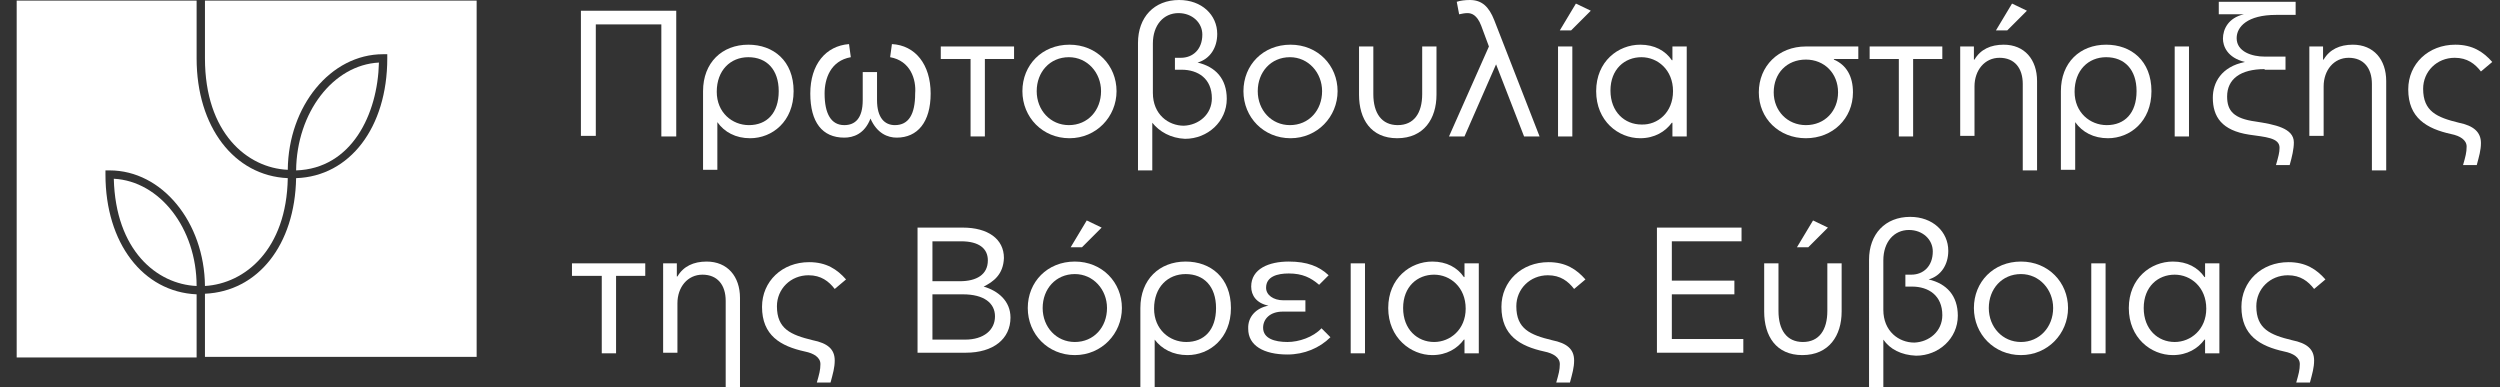
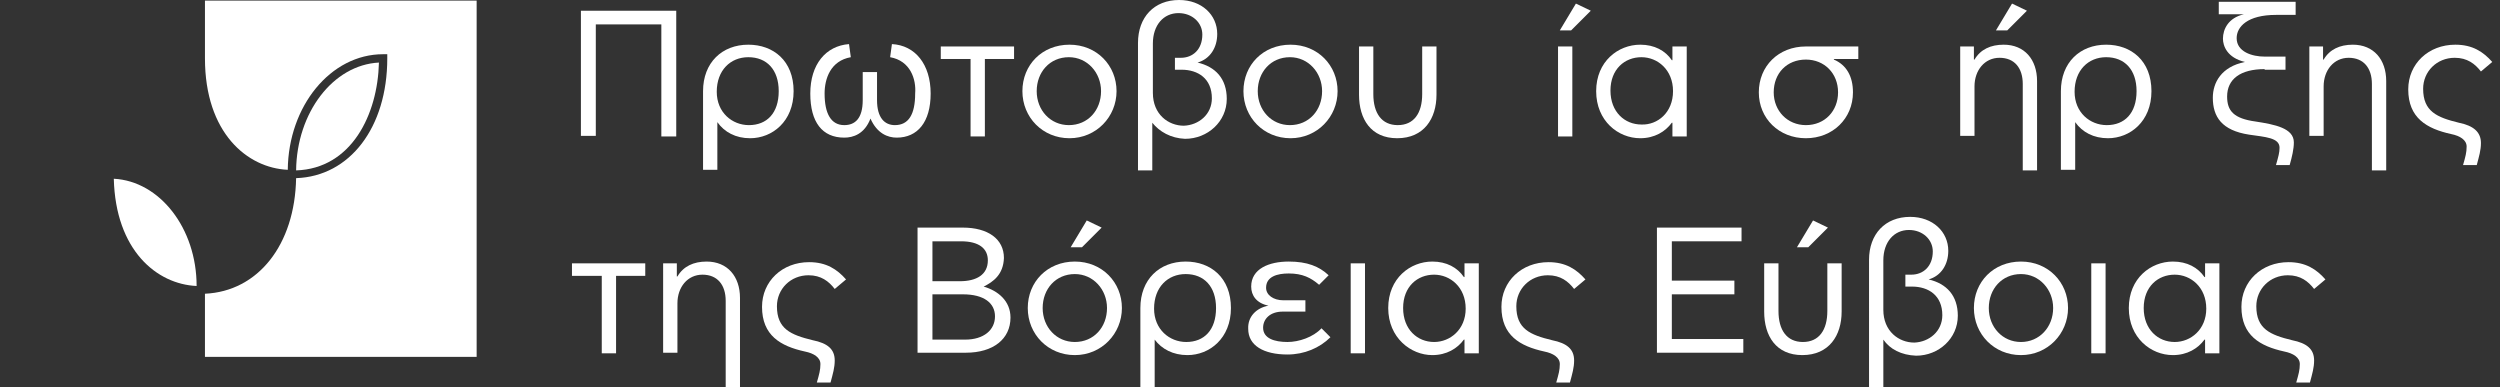
<svg xmlns="http://www.w3.org/2000/svg" version="1.1" id="Layer_1" x="0px" y="0px" viewBox="0 0 419.6 65" style="enable-background:new 0 0 419.6 65;" xml:space="preserve">
  <rect x="0" y="0" width="419.6" height="65" fill="#333333" stroke="none" />
  <style type="text/css">
	.st0{fill:#FFFFFF;}
</style>
  <g>
-     <path class="st0" d="M48.3,29.9C39.3,29.5,33,21.3,33,9.8V0.1H2.8V60H33V49.4c-9-0.4-15.3-8.6-15.3-20.1v-0.7h0.7   c8.8,0,15.9,8.7,16,19.4C41.1,47.6,48.1,41.9,48.3,29.9z" />
    <path class="st0" d="M19.1,30c0.3,12,7.2,17.7,13.9,18C33,38.3,26.8,30.4,19.1,30z" />
    <path class="st0" d="M34.4,0.1v9.7c0,12.5,7.1,18.4,13.9,18.7c0.1-10.7,7.2-19.4,16-19.4H65v0.7c0,11.6-6.3,19.8-15.3,20.1   c-0.2,11.2-6.4,19-15.3,19.4v10.6H80V0.1H34.4z" />
    <path class="st0" d="M49.7,28.6c9.3-0.3,13.7-9.4,13.9-18.1C55.9,10.9,49.8,18.9,49.7,28.6z" />
  </g>
  <g>
    <path class="st0" d="M97.4,1.8h16.1v21.1H111V4.1H100v18.7h-2.5V1.8z" />
    <path class="st0" d="M120.4,20.5v8H118V15.3c0-4.8,3.2-7.8,7.6-7.8c4.2,0,7.6,2.7,7.6,7.8c0,5.1-3.6,7.9-7.3,7.9   C123.5,23.2,121.6,22.2,120.4,20.5L120.4,20.5z M130.7,15.3c0-3.6-2-5.7-5.1-5.7c-3,0-5.3,2.2-5.3,5.8c0,3.5,2.6,5.6,5.4,5.6   C128.7,21,130.7,19,130.7,15.3z" />
    <path class="st0" d="M149.4,9.6l0.3-2.2c3.9,0.2,6.5,3.4,6.5,8.3c0,4.8-2.2,7.4-5.7,7.4c-1.5,0-3.3-0.7-4.4-3.2   c-1,2.6-2.9,3.2-4.4,3.2c-3.7,0-5.7-2.6-5.7-7.4c0-4.9,2.6-8,6.5-8.3l0.3,2.2c-3.4,0.6-4.4,3.6-4.4,6.1c0,3.4,1.1,5.3,3.3,5.3   c1.8,0,3.1-1.1,3.1-4.2v-4.7h2.4v4.7c0,3,1.3,4.2,3,4.2c2.3,0,3.4-1.8,3.4-5.3C153.8,13.3,152.8,10.2,149.4,9.6z" />
    <path class="st0" d="M162.8,9.9h-4.9V7.8h12.3v2.1h-4.9v13h-2.4V9.9z" />
    <path class="st0" d="M171.6,15.3c0-4.4,3.3-7.8,7.9-7.8s7.9,3.5,7.9,7.8s-3.4,7.9-7.9,7.9S171.6,19.7,171.6,15.3z M184.8,15.3   c0-3.1-2.3-5.7-5.4-5.7c-3.2,0-5.4,2.5-5.4,5.7c0,3.2,2.3,5.7,5.4,5.7C182.6,21,184.8,18.5,184.8,15.3z" />
    <path class="st0" d="M193.4,20.6v8H191V7.2c0-4.3,2.7-7.2,6.9-7.2c3.8,0,6.4,2.5,6.4,5.7c0,2.3-1.2,4.2-3.3,4.8   c3,0.7,4.9,2.7,4.9,6.1c0,3.8-3.2,6.7-7,6.7C196.5,23.2,194.6,22.1,193.4,20.6L193.4,20.6z M203.4,16.5c0-3.3-2.3-4.8-5.1-4.8h-1.1   v-2h1c2,0,3.6-1.4,3.6-3.9c0-2-1.7-3.6-4-3.6c-2.5,0-4.3,2-4.3,5.1v8.3c0,3.6,2.6,5.5,5.2,5.5C201.2,21,203.4,19.2,203.4,16.5z" />
    <path class="st0" d="M208.7,15.3c0-4.4,3.3-7.8,7.9-7.8s7.9,3.5,7.9,7.8s-3.4,7.9-7.9,7.9S208.7,19.7,208.7,15.3z M221.9,15.3   c0-3.1-2.3-5.7-5.4-5.7c-3.2,0-5.4,2.5-5.4,5.7c0,3.2,2.3,5.7,5.4,5.7C219.7,21,221.9,18.5,221.9,15.3z" />
    <path class="st0" d="M241.1,15.9c0,4-2.1,7.3-6.6,7.3c-4.4,0-6.4-3.2-6.4-7.3V7.8h2.4v8c0,3.2,1.4,5.2,4.1,5.2c2.7,0,4.1-2,4.1-5.2   v-8h2.4V15.9z" />
-     <path class="st0" d="M248.6,4.3c-0.7-1.8-1.6-2.1-2.3-2.1c-0.5,0-0.9,0.1-1.4,0.2l-0.4-2.1c0.6-0.2,1.4-0.3,2.2-0.3   c2,0,3.2,1.1,4.1,3.4l7.6,19.5h-2.6l-4.7-12.1h0l-5.3,12.1h-2.6l6.7-15.1L248.6,4.3z" />
    <path class="st0" d="M261.5,7.8h2.4v15.1h-2.4V7.8z M264.5,0.6l2.5,1.2l-3.3,3.3h-1.9L264.5,0.6z" />
    <path class="st0" d="M267.9,15.3c0-5,3.7-7.8,7.4-7.8c2.4,0,4.2,1,5.3,2.6h0.1V7.8h2.4v15.1h-2.4v-2.3h-0.1   c-1.1,1.5-2.9,2.6-5.3,2.6C271.6,23.2,267.9,20.3,267.9,15.3z M280.8,15.3c0-3.6-2.6-5.7-5.3-5.7c-2.8,0-5.2,2-5.2,5.6   c0,3.6,2.4,5.7,5.2,5.7C278.2,21,280.8,18.9,280.8,15.3z" />
    <path class="st0" d="M311.9,7.8v2.1h-4.1V10c2.1,0.9,3.2,2.8,3.2,5.5c0,4.4-3.4,7.7-7.9,7.7s-7.9-3.3-7.9-7.7s3.3-7.7,7.9-7.7   H311.9z M308.5,15.5c0-3.2-2.3-5.5-5.4-5.5c-3.2,0-5.4,2.3-5.4,5.5c0,3.1,2.3,5.5,5.4,5.5C306.3,21,308.5,18.6,308.5,15.5z" />
-     <path class="st0" d="M318.7,9.9h-4.9V7.8H326v2.1h-4.9v13h-2.4V9.9z" />
    <path class="st0" d="M328.9,7.8h2.4V10h0.1c1-1.7,2.7-2.5,4.9-2.5c3.5,0,5.6,2.5,5.6,6.1v15h-2.4V14.1c0-2.7-1.4-4.4-3.9-4.4   c-2.5,0-4.2,2.1-4.2,4.8v8.3h-2.4V7.8z M337.7,0.6l2.5,1.2l-3.3,3.3H335L337.7,0.6z" />
    <path class="st0" d="M348.3,20.5v8h-2.4V15.3c0-4.8,3.2-7.8,7.6-7.8c4.2,0,7.6,2.7,7.6,7.8c0,5.1-3.6,7.9-7.3,7.9   C351.4,23.2,349.5,22.2,348.3,20.5L348.3,20.5z M358.6,15.3c0-3.6-2-5.7-5.1-5.7c-3,0-5.3,2.2-5.3,5.8c0,3.5,2.6,5.6,5.4,5.6   C356.6,21,358.6,19,358.6,15.3z" />
-     <path class="st0" d="M365,7.8h2.4v15.1H365V7.8z" />
    <path class="st0" d="M380.1,11.6c-4.1,0-6.3,1.7-6.3,4.6c0,2.4,1.1,3.7,4.8,4.2c3.2,0.5,6.4,1.1,6.4,3.5c0,1.1-0.3,2.4-0.7,3.8H382   c0.4-1.4,0.6-2.1,0.6-2.9c0-1.7-2.4-1.8-5.1-2.2c-4.6-0.7-6.1-3-6.1-6.2c0-2.5,1.4-5.2,5.4-6c-3-0.7-3.7-2.7-3.7-3.9   c0-1.6,0.9-3.5,3.5-4.1h-4.2V0.3h12.9v2.2h-3.3c-4.8,0-6.6,2-6.6,3.9c0,2.3,2.6,3.1,4.7,3.1h3.5v2.2H380.1z" />
    <path class="st0" d="M387.5,7.8h2.4V10h0.1c1-1.7,2.7-2.5,4.9-2.5c3.5,0,5.6,2.5,5.6,6.1v15h-2.4V14.1c0-2.7-1.4-4.4-3.9-4.4   c-2.5,0-4.2,2.1-4.2,4.8v8.3h-2.4V7.8z" />
    <path class="st0" d="M416.4,24c0,1.2-0.3,2.2-0.7,3.7h-2.3c0.4-1.4,0.6-2.1,0.6-3.1c0-1.1-1.1-1.8-2.6-2.1   c-4.1-0.9-7.2-2.7-7.2-7.5c0-4.3,3.4-7.5,7.9-7.5c2.9,0,4.7,1.2,6.2,2.9l-1.9,1.6c-1-1.3-2.3-2.3-4.4-2.3c-3,0-5.3,2.3-5.3,5.2   c0,3.8,2.3,4.8,6,5.7C415.2,21.1,416.4,22.2,416.4,24z" />
    <path class="st0" d="M100.9,46.3H96v-2.1h12.3v2.1h-4.9v13h-2.4V46.3z" />
    <path class="st0" d="M111.2,44.2h2.4v2.2h0.1c1-1.7,2.7-2.5,4.9-2.5c3.5,0,5.6,2.5,5.6,6.1v15h-2.4V50.5c0-2.7-1.4-4.4-3.9-4.4   c-2.5,0-4.2,2.1-4.2,4.8v8.3h-2.4V44.2z" />
    <path class="st0" d="M140.1,60.5c0,1.2-0.3,2.2-0.7,3.7h-2.3c0.4-1.4,0.6-2.1,0.6-3.1c0-1.1-1.1-1.8-2.6-2.1   c-4.1-0.9-7.2-2.7-7.2-7.5c0-4.3,3.4-7.5,7.9-7.5c2.9,0,4.7,1.2,6.2,2.9l-1.9,1.6c-1-1.3-2.3-2.3-4.4-2.3c-3,0-5.3,2.3-5.3,5.2   c0,3.8,2.3,4.8,6,5.7C138.9,57.6,140.1,58.6,140.1,60.5z" />
    <path class="st0" d="M165.1,48.1c2.4,0.7,4.5,2.4,4.5,5.2c0,3.6-2.9,5.9-7.5,5.9H154V38.2h7.6c4.2,0,6.9,1.9,6.9,5.1   C168.4,46.1,166.7,47.3,165.1,48.1L165.1,48.1z M161.1,47.2c2.8,0,4.7-1.1,4.7-3.5c0-2-1.5-3.2-4.5-3.2h-4.8v6.7H161.1z M162,57   c3.1,0,5-1.6,5-3.9c0-2.2-1.8-3.7-5.4-3.7h-5.1V57H162z" />
    <path class="st0" d="M172.5,51.7c0-4.4,3.3-7.8,7.9-7.8s7.9,3.5,7.9,7.8s-3.4,7.9-7.9,7.9S172.5,56.1,172.5,51.7z M185.8,51.7   c0-3.1-2.3-5.7-5.4-5.7c-3.2,0-5.4,2.5-5.4,5.7c0,3.2,2.3,5.7,5.4,5.7C183.6,57.4,185.8,54.9,185.8,51.7z M182.4,37l2.5,1.2   l-3.3,3.3h-1.9L182.4,37z" />
    <path class="st0" d="M193.8,57v8h-2.4V51.7c0-4.8,3.2-7.8,7.6-7.8c4.2,0,7.6,2.7,7.6,7.8c0,5.1-3.6,7.9-7.3,7.9   C196.9,59.6,195,58.6,193.8,57L193.8,57z M204.1,51.7c0-3.6-2-5.7-5.1-5.7c-3,0-5.3,2.2-5.3,5.8c0,3.5,2.6,5.6,5.4,5.6   C202.1,57.4,204.1,55.4,204.1,51.7z" />
    <path class="st0" d="M212.9,51.3c-2-0.4-2.9-1.7-2.9-3.2c0-3,3-4.2,6.3-4.2c3.1,0,5.1,0.8,6.7,2.3l-1.6,1.6   c-1.4-1.2-2.8-1.9-5.1-1.9c-1.9,0-3.8,0.5-3.8,2.4c0,1.2,1.2,2.1,2.9,2.1h3.7v1.9h-3.8c-2.2,0-3.3,1.3-3.3,2.7   c0,1.8,1.9,2.4,4.1,2.4c1.9,0,4.3-0.8,5.7-2.3l1.5,1.5c-1.8,1.8-4.4,2.9-7.2,2.9c-4,0-6.6-1.5-6.6-4.3   C209.4,53.2,210.8,51.7,212.9,51.3L212.9,51.3z" />
    <path class="st0" d="M226.7,44.2h2.4v15.1h-2.4V44.2z" />
    <path class="st0" d="M233,51.7c0-5,3.7-7.8,7.4-7.8c2.4,0,4.2,1,5.3,2.6h0.1v-2.3h2.4v15.1h-2.4V57h-0.1c-1.1,1.5-2.9,2.6-5.3,2.6   C236.8,59.6,233,56.7,233,51.7z M246,51.8c0-3.6-2.6-5.7-5.3-5.7c-2.8,0-5.2,2-5.2,5.6c0,3.6,2.4,5.7,5.2,5.7   C243.4,57.4,246,55.3,246,51.8z" />
    <path class="st0" d="M264.2,60.5c0,1.2-0.3,2.2-0.7,3.7h-2.3c0.4-1.4,0.6-2.1,0.6-3.1c0-1.1-1.1-1.8-2.6-2.1   c-4.1-0.9-7.2-2.7-7.2-7.5c0-4.3,3.4-7.5,7.9-7.5c2.9,0,4.7,1.2,6.2,2.9l-1.9,1.6c-1-1.3-2.3-2.3-4.4-2.3c-3,0-5.3,2.3-5.3,5.2   c0,3.8,2.3,4.8,6,5.7C263,57.6,264.2,58.6,264.2,60.5z" />
    <path class="st0" d="M278.1,38.2h14.2v2.3h-11.7v6.6h10.5v2.3h-10.5v7.5h12v2.3h-14.5V38.2z" />
    <path class="st0" d="M309.1,52.3c0,4-2.1,7.3-6.6,7.3c-4.4,0-6.4-3.2-6.4-7.3v-8.1h2.4v8c0,3.2,1.4,5.2,4.1,5.2   c2.7,0,4.1-2,4.1-5.2v-8h2.4V52.3z M304.3,37l2.5,1.2l-3.3,3.3h-1.9L304.3,37z" />
    <path class="st0" d="M316.1,57v8h-2.4V43.6c0-4.3,2.7-7.2,6.9-7.2c3.8,0,6.4,2.5,6.4,5.7c0,2.3-1.2,4.2-3.3,4.8   c3,0.7,4.9,2.7,4.9,6.1c0,3.8-3.2,6.7-7,6.7C319.1,59.6,317.2,58.6,316.1,57L316.1,57z M326,52.9c0-3.3-2.3-4.8-5.1-4.8h-1.1v-2h1   c2,0,3.6-1.4,3.6-3.9c0-2-1.7-3.6-4-3.6c-2.5,0-4.3,2-4.3,5.1v8.3c0,3.6,2.6,5.5,5.2,5.5C323.8,57.4,326,55.6,326,52.9z" />
    <path class="st0" d="M331.3,51.7c0-4.4,3.3-7.8,7.9-7.8s7.9,3.5,7.9,7.8s-3.4,7.9-7.9,7.9S331.3,56.1,331.3,51.7z M344.6,51.7   c0-3.1-2.3-5.7-5.4-5.7c-3.2,0-5.4,2.5-5.4,5.7c0,3.2,2.3,5.7,5.4,5.7C342.3,57.4,344.6,54.9,344.6,51.7z" />
    <path class="st0" d="M351,44.2h2.4v15.1H351V44.2z" />
    <path class="st0" d="M357.3,51.7c0-5,3.7-7.8,7.4-7.8c2.4,0,4.2,1,5.3,2.6h0.1v-2.3h2.4v15.1h-2.4V57H370c-1.1,1.5-2.9,2.6-5.3,2.6   C361,59.6,357.3,56.7,357.3,51.7z M370.3,51.8c0-3.6-2.6-5.7-5.3-5.7c-2.8,0-5.2,2-5.2,5.6c0,3.6,2.4,5.7,5.2,5.7   C367.7,57.4,370.3,55.3,370.3,51.8z" />
    <path class="st0" d="M388.4,60.5c0,1.2-0.3,2.2-0.7,3.7h-2.3c0.4-1.4,0.6-2.1,0.6-3.1c0-1.1-1.1-1.8-2.6-2.1   c-4.1-0.9-7.2-2.7-7.2-7.5c0-4.3,3.4-7.5,7.9-7.5c2.9,0,4.7,1.2,6.2,2.9l-1.9,1.6c-1-1.3-2.3-2.3-4.4-2.3c-3,0-5.3,2.3-5.3,5.2   c0,3.8,2.3,4.8,6,5.7C387.2,57.6,388.4,58.6,388.4,60.5z" />
  </g>
</svg>